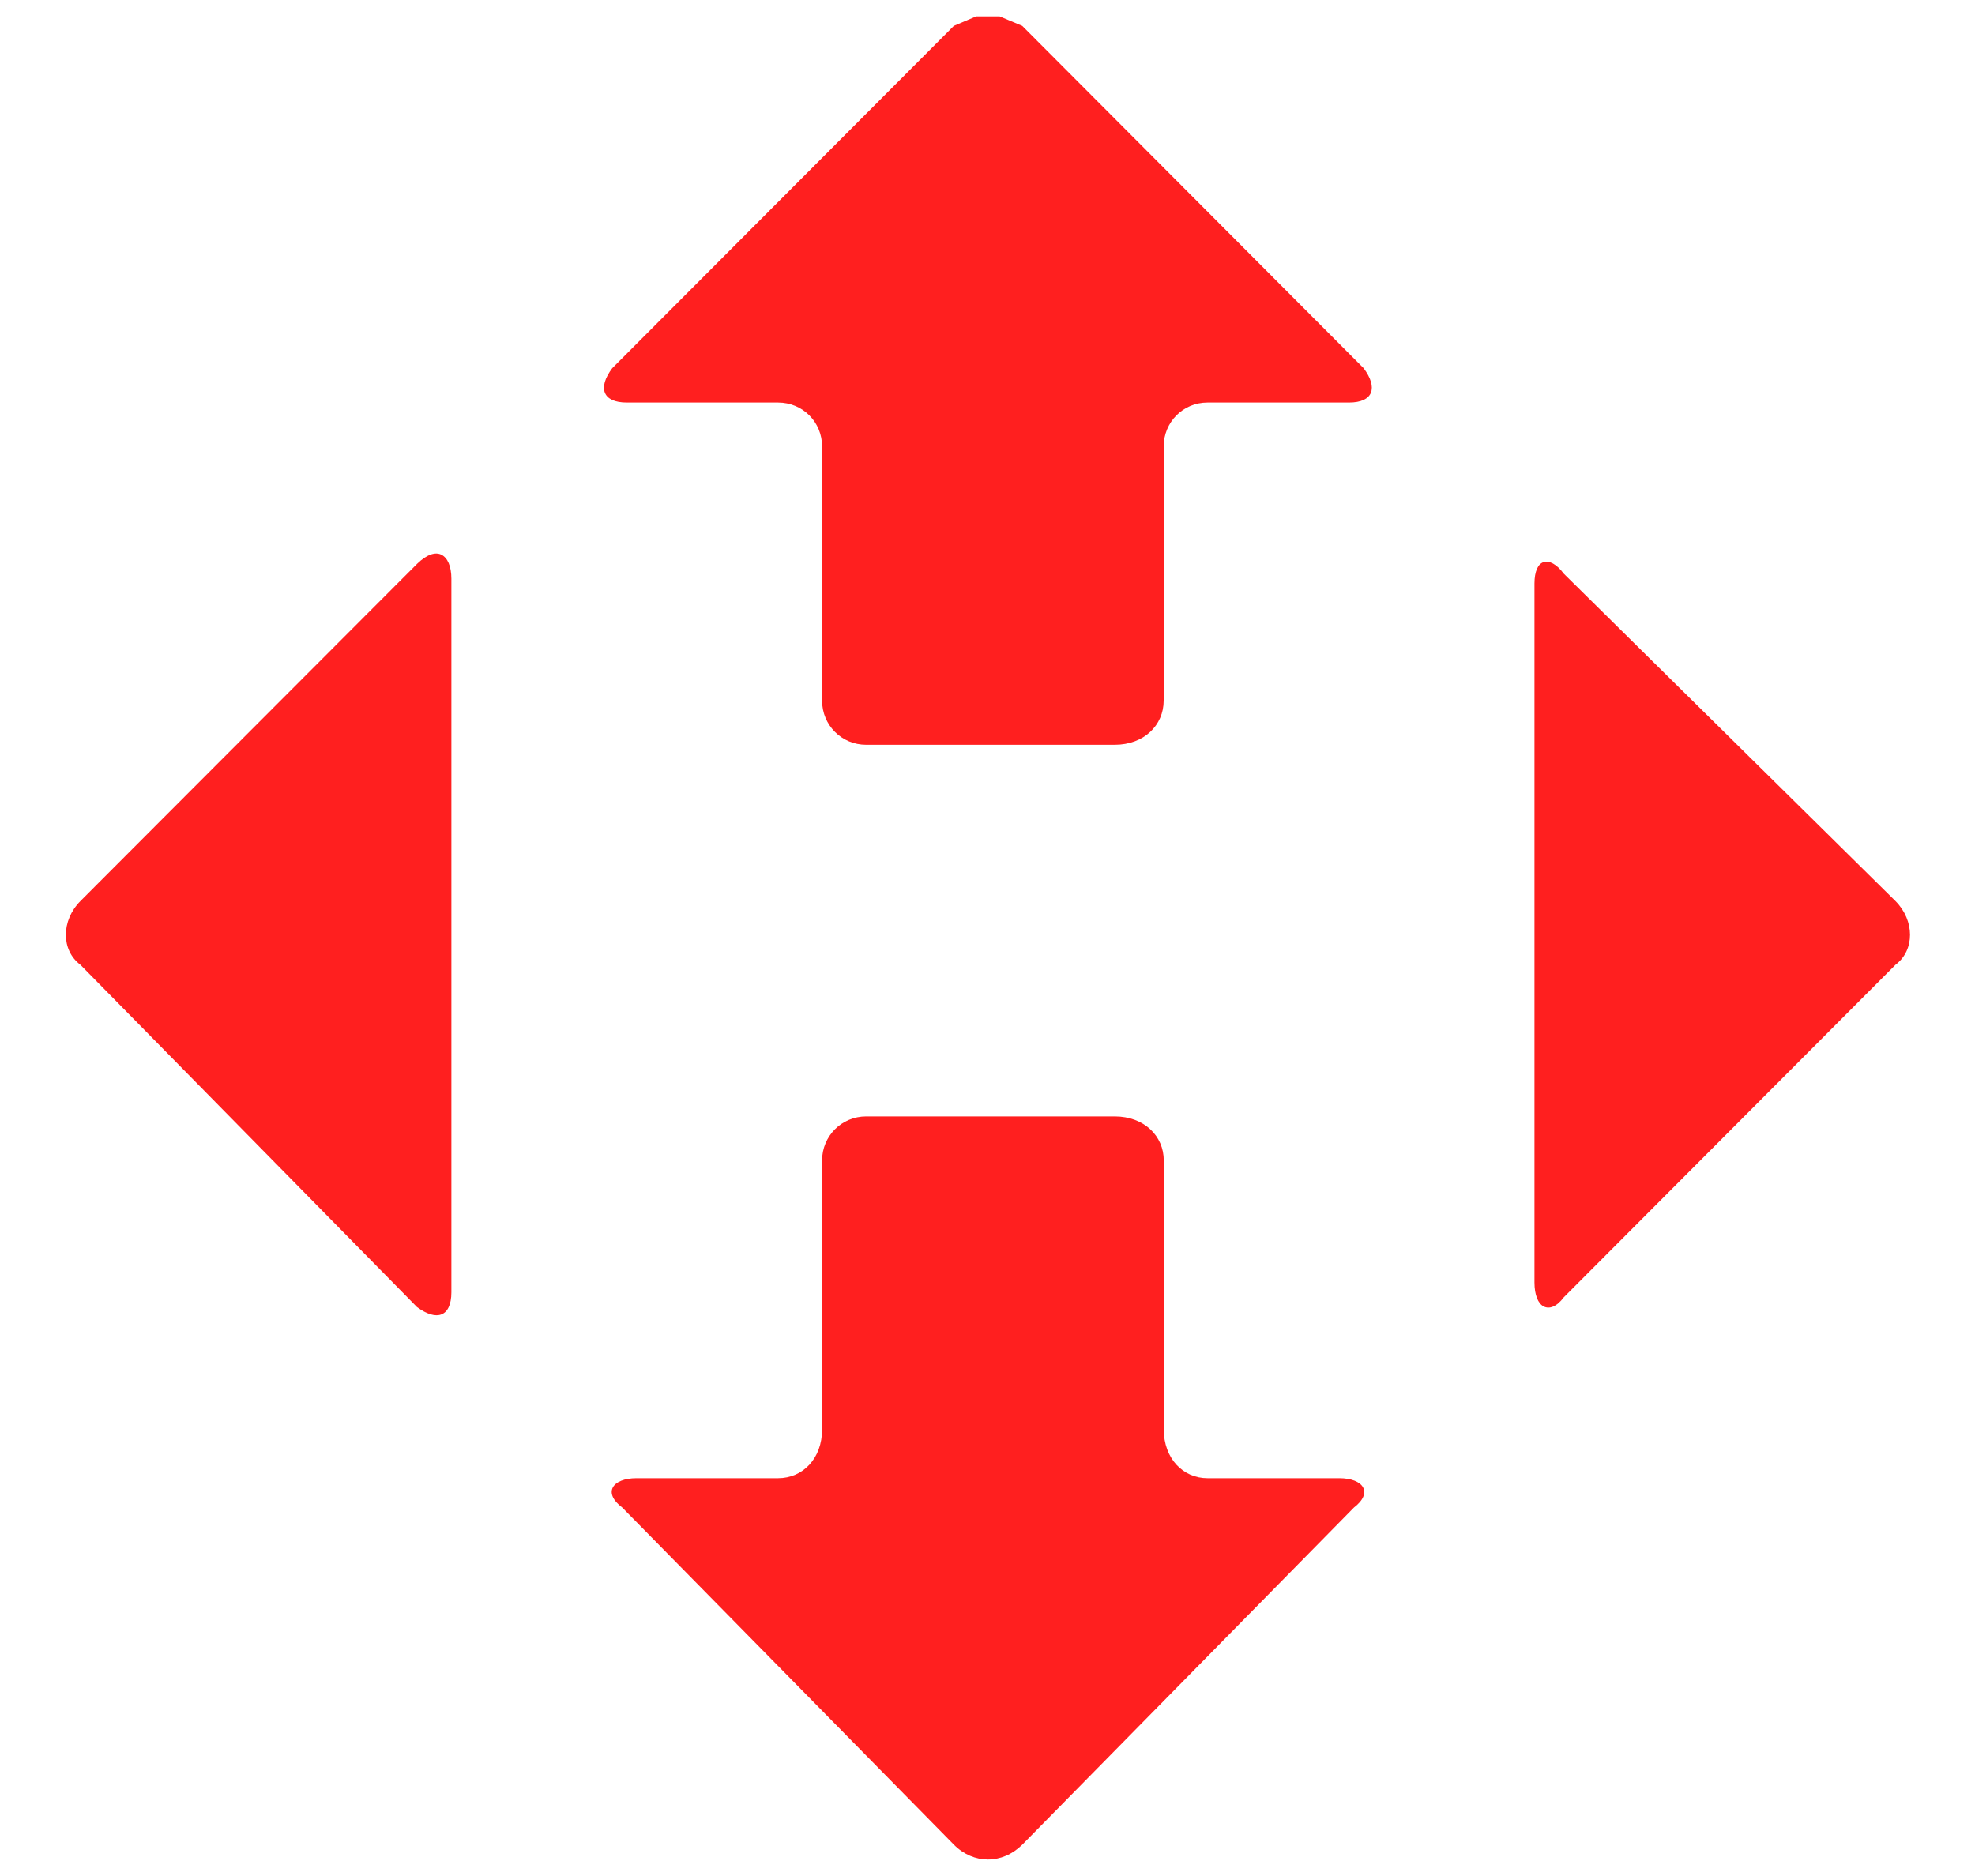
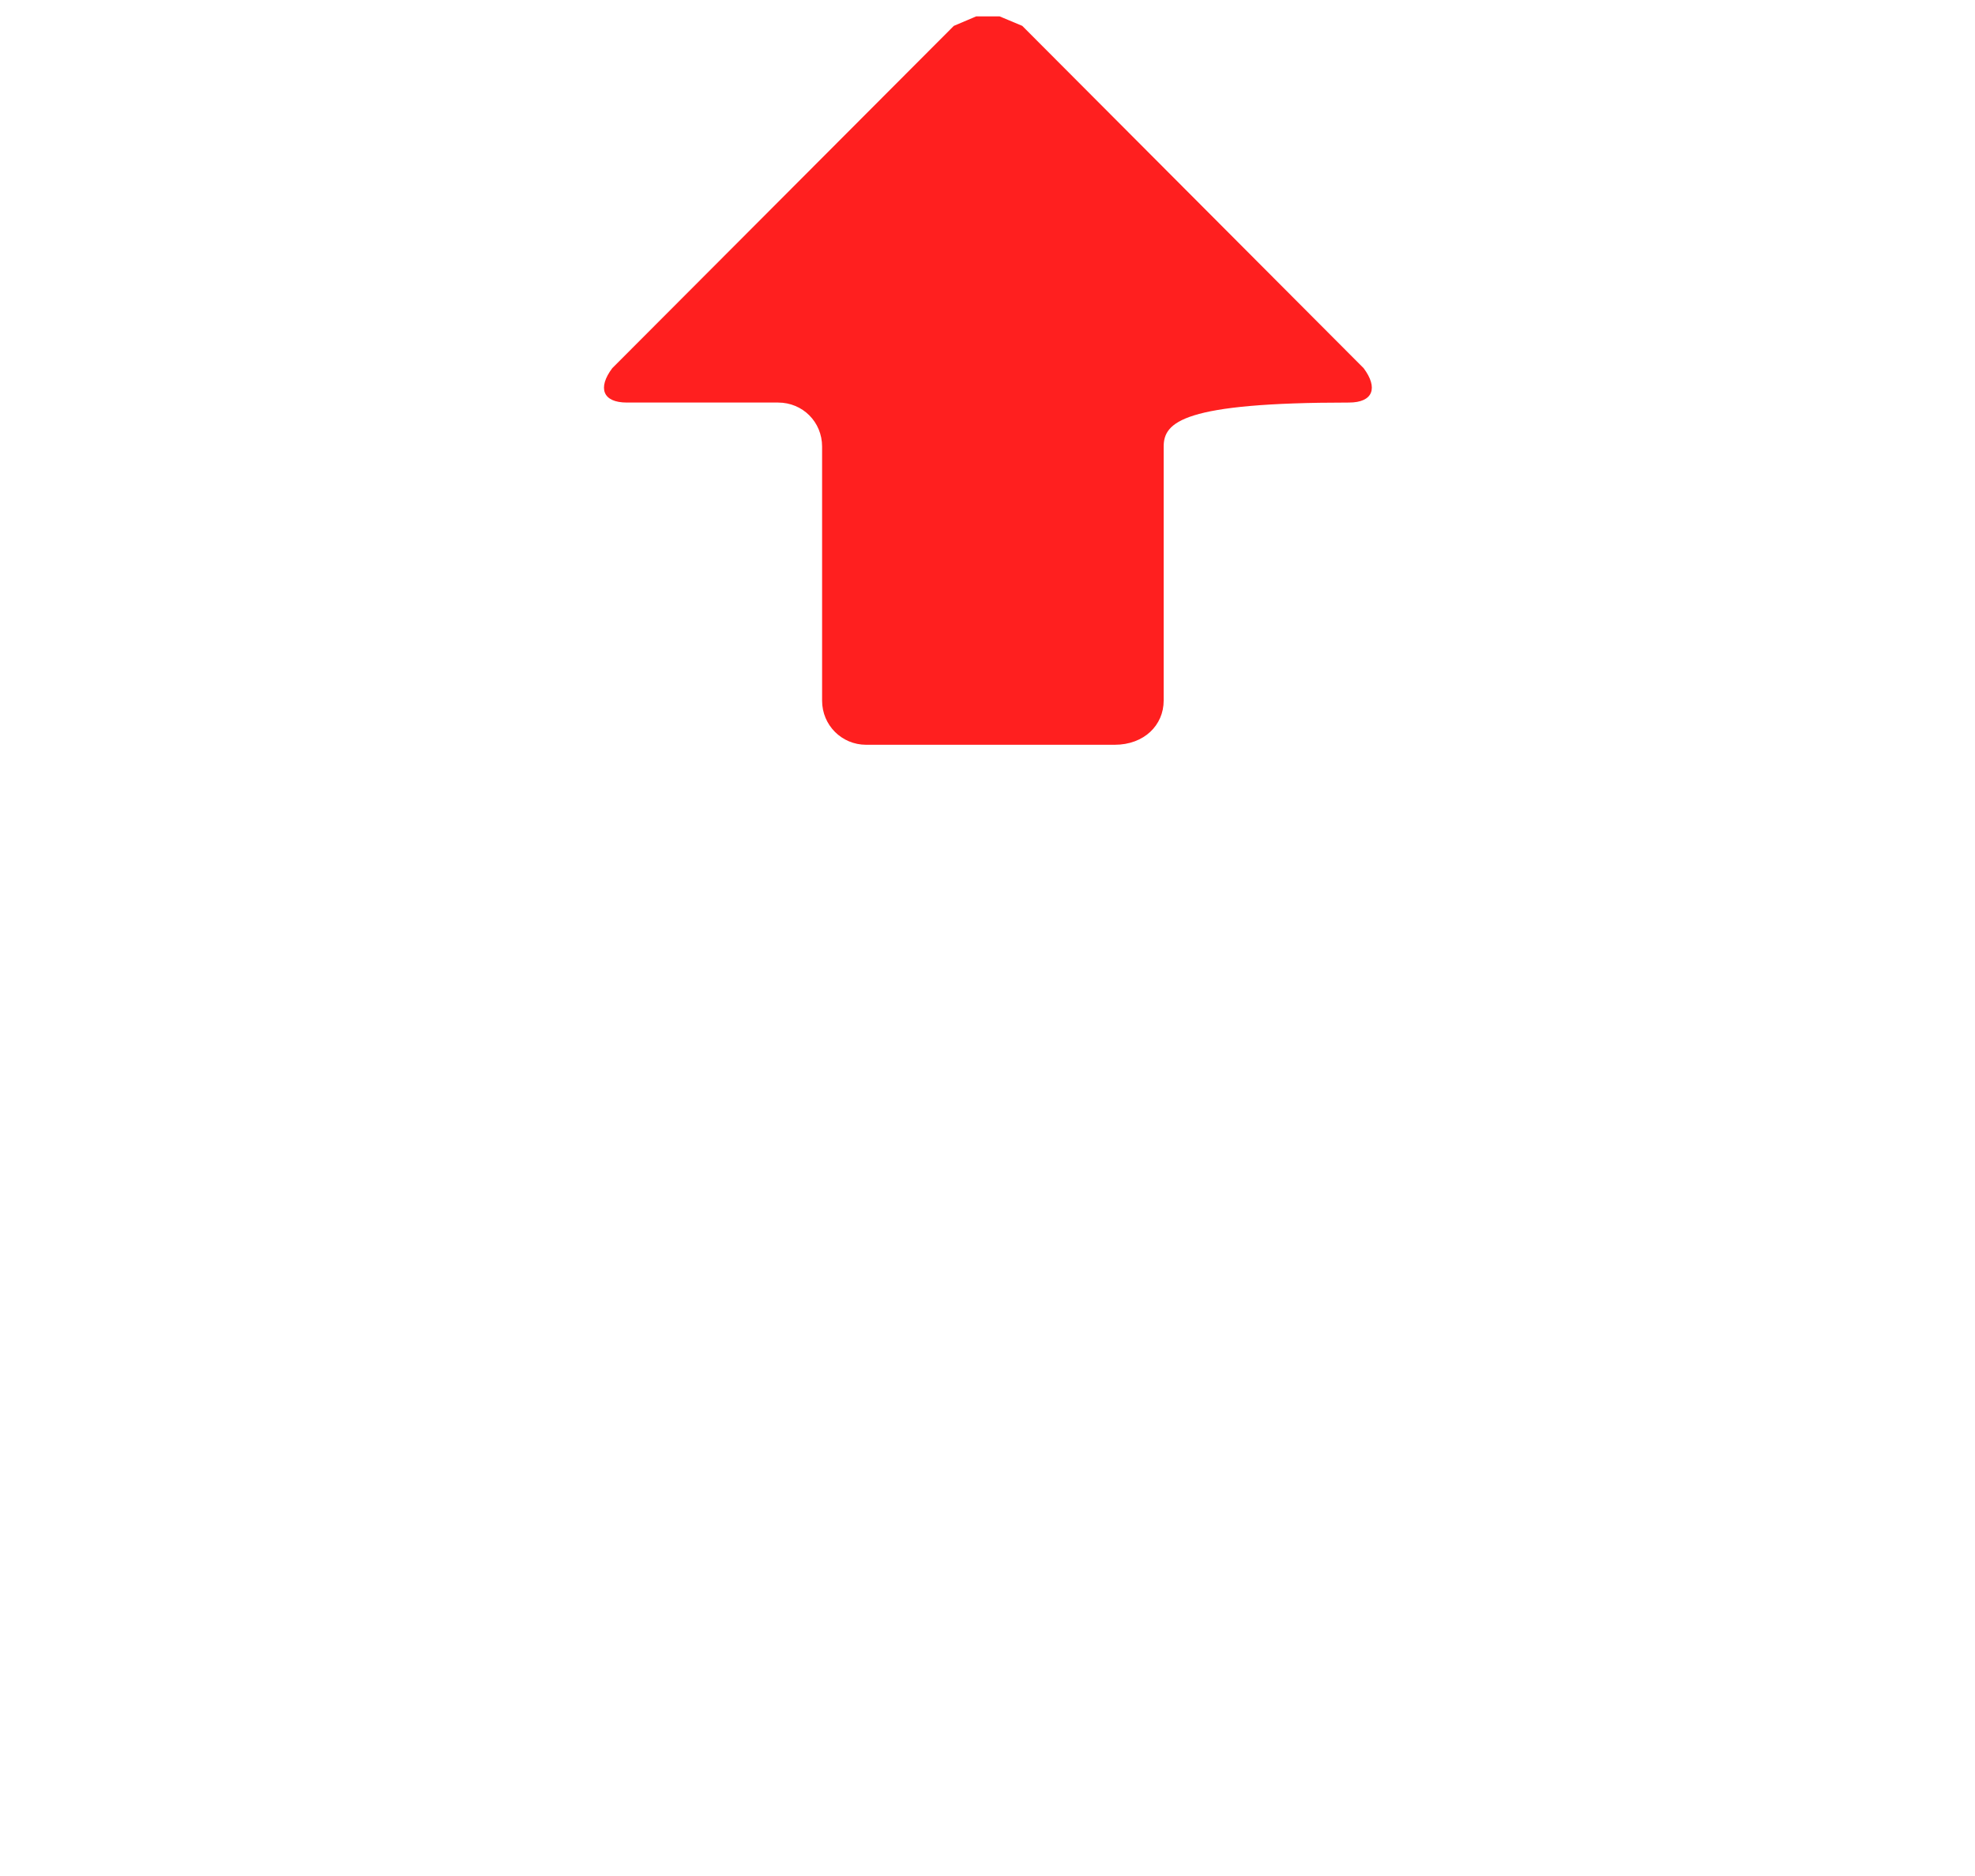
<svg xmlns="http://www.w3.org/2000/svg" width="20" height="19" viewBox="0 0 20 19" fill="none">
-   <path fill-rule="evenodd" clip-rule="evenodd" d="M15.631 5.693C15.688 5.675 15.762 5.711 15.836 5.81C15.836 5.81 15.836 5.81 19.195 9.126C19.391 9.324 19.391 9.624 19.195 9.771C19.195 9.771 19.195 9.771 15.836 13.139C15.762 13.237 15.688 13.261 15.631 13.231C15.575 13.201 15.539 13.114 15.539 12.989V5.909C15.539 5.786 15.575 5.711 15.631 5.693Z" fill="#FF1F1F" />
-   <path fill-rule="evenodd" clip-rule="evenodd" d="M9.885 0.166H10.123L10.352 0.262C10.352 0.262 10.352 0.262 13.809 3.729C13.957 3.927 13.907 4.077 13.66 4.077C13.66 4.077 13.66 4.077 12.227 4.077C11.981 4.077 11.784 4.274 11.784 4.523C11.784 4.523 11.784 4.523 11.784 7.096C11.784 7.345 11.585 7.543 11.288 7.543C11.288 7.543 11.288 7.543 8.771 7.543C8.524 7.543 8.325 7.345 8.325 7.096C8.325 7.096 8.325 7.096 8.325 4.523C8.325 4.274 8.129 4.077 7.879 4.077H6.348C6.101 4.077 6.051 3.927 6.2 3.729C6.2 3.729 6.2 3.729 9.659 0.262L9.885 0.166V0.166Z" fill="#FF1F1F" />
-   <path fill-rule="evenodd" clip-rule="evenodd" d="M4.47 5.618C4.532 5.648 4.571 5.735 4.571 5.861V13.088C4.571 13.213 4.532 13.289 4.47 13.312C4.411 13.336 4.324 13.312 4.223 13.238C4.223 13.238 4.223 13.238 0.814 9.771C0.618 9.624 0.618 9.324 0.814 9.126C0.814 9.126 0.814 9.126 4.223 5.711C4.324 5.612 4.411 5.588 4.47 5.618Z" fill="#FF1F1F" />
-   <path fill-rule="evenodd" clip-rule="evenodd" d="M8.771 11.307C8.771 11.307 8.771 11.307 11.288 11.307C11.586 11.307 11.785 11.505 11.785 11.753C11.785 11.753 11.785 11.753 11.785 14.476C11.785 14.773 11.981 14.971 12.228 14.971H13.562C13.809 14.971 13.907 15.118 13.711 15.268C13.711 15.268 13.711 15.268 10.352 18.683C10.251 18.782 10.129 18.833 10.004 18.833C9.882 18.833 9.758 18.782 9.66 18.683C9.66 18.683 9.66 18.683 6.301 15.268C6.102 15.118 6.2 14.971 6.446 14.971C6.446 14.971 6.446 14.971 7.879 14.971C8.129 14.971 8.325 14.773 8.325 14.476C8.325 14.476 8.325 14.476 8.325 11.753C8.325 11.505 8.524 11.307 8.771 11.307V11.307Z" fill="#FF1F1F" />
+   <path fill-rule="evenodd" clip-rule="evenodd" d="M9.885 0.166H10.123L10.352 0.262C10.352 0.262 10.352 0.262 13.809 3.729C13.957 3.927 13.907 4.077 13.66 4.077C11.981 4.077 11.784 4.274 11.784 4.523C11.784 4.523 11.784 4.523 11.784 7.096C11.784 7.345 11.585 7.543 11.288 7.543C11.288 7.543 11.288 7.543 8.771 7.543C8.524 7.543 8.325 7.345 8.325 7.096C8.325 7.096 8.325 7.096 8.325 4.523C8.325 4.274 8.129 4.077 7.879 4.077H6.348C6.101 4.077 6.051 3.927 6.2 3.729C6.2 3.729 6.2 3.729 9.659 0.262L9.885 0.166V0.166Z" fill="#FF1F1F" />
</svg>